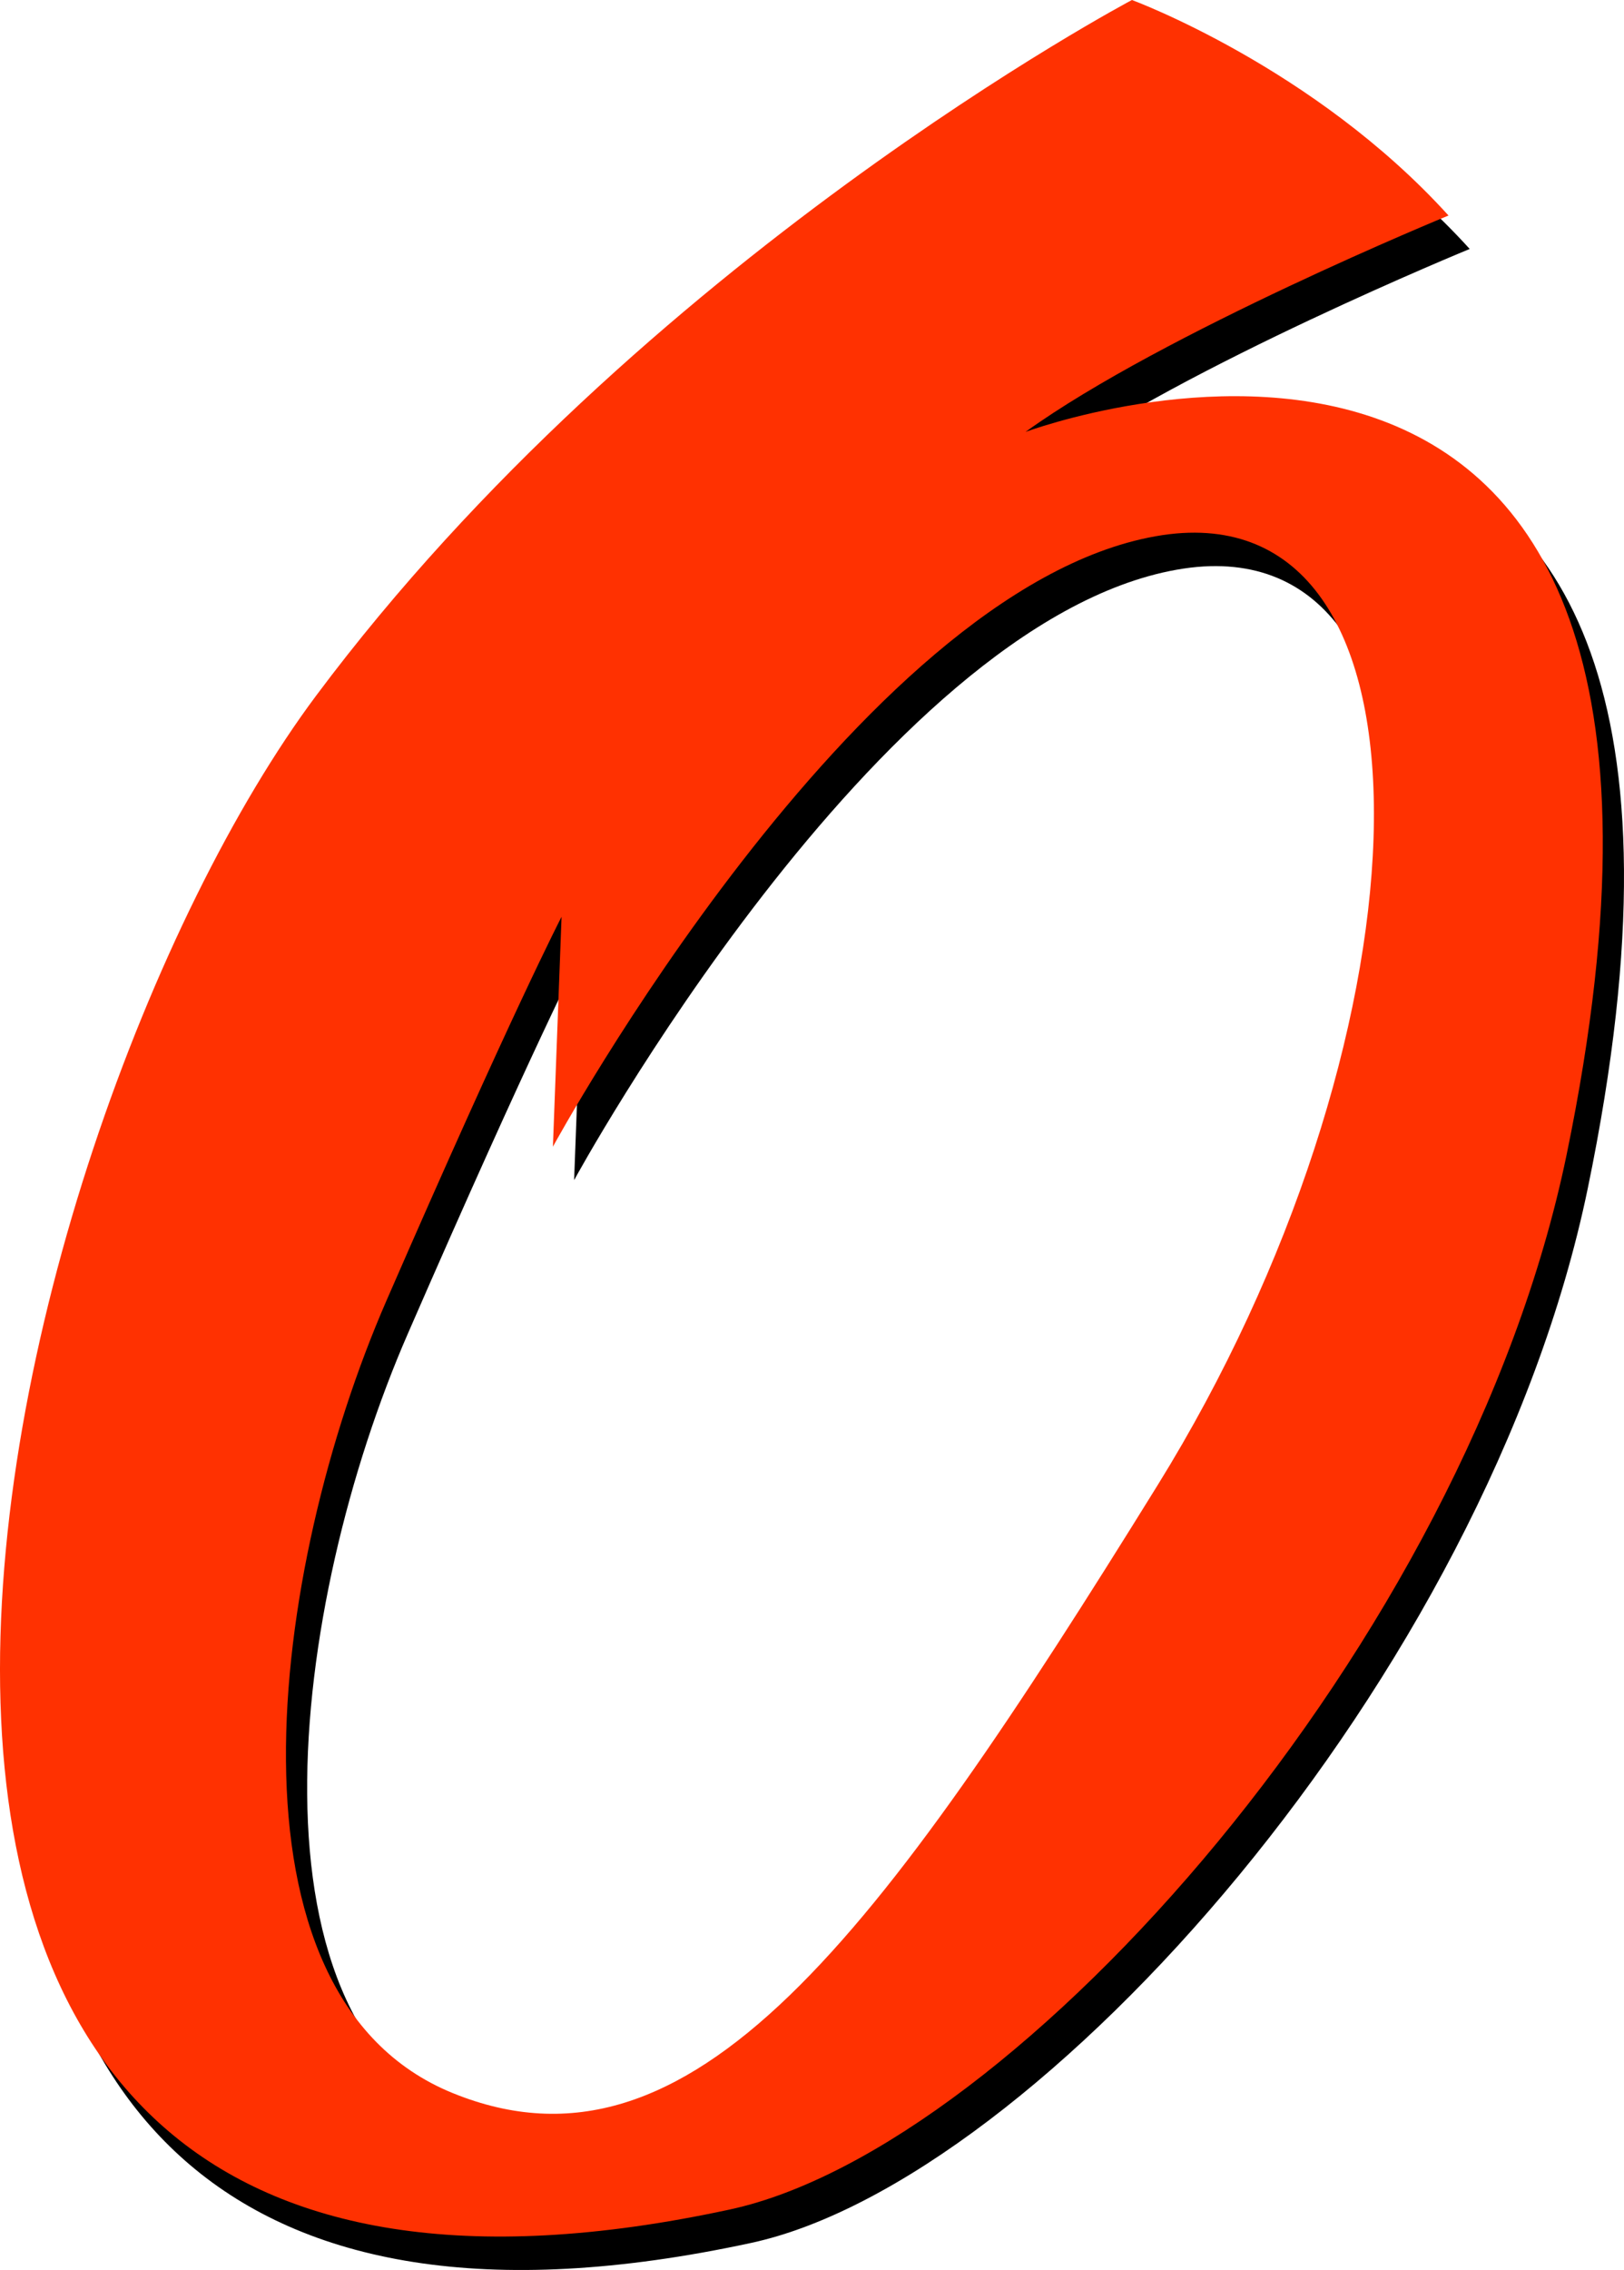
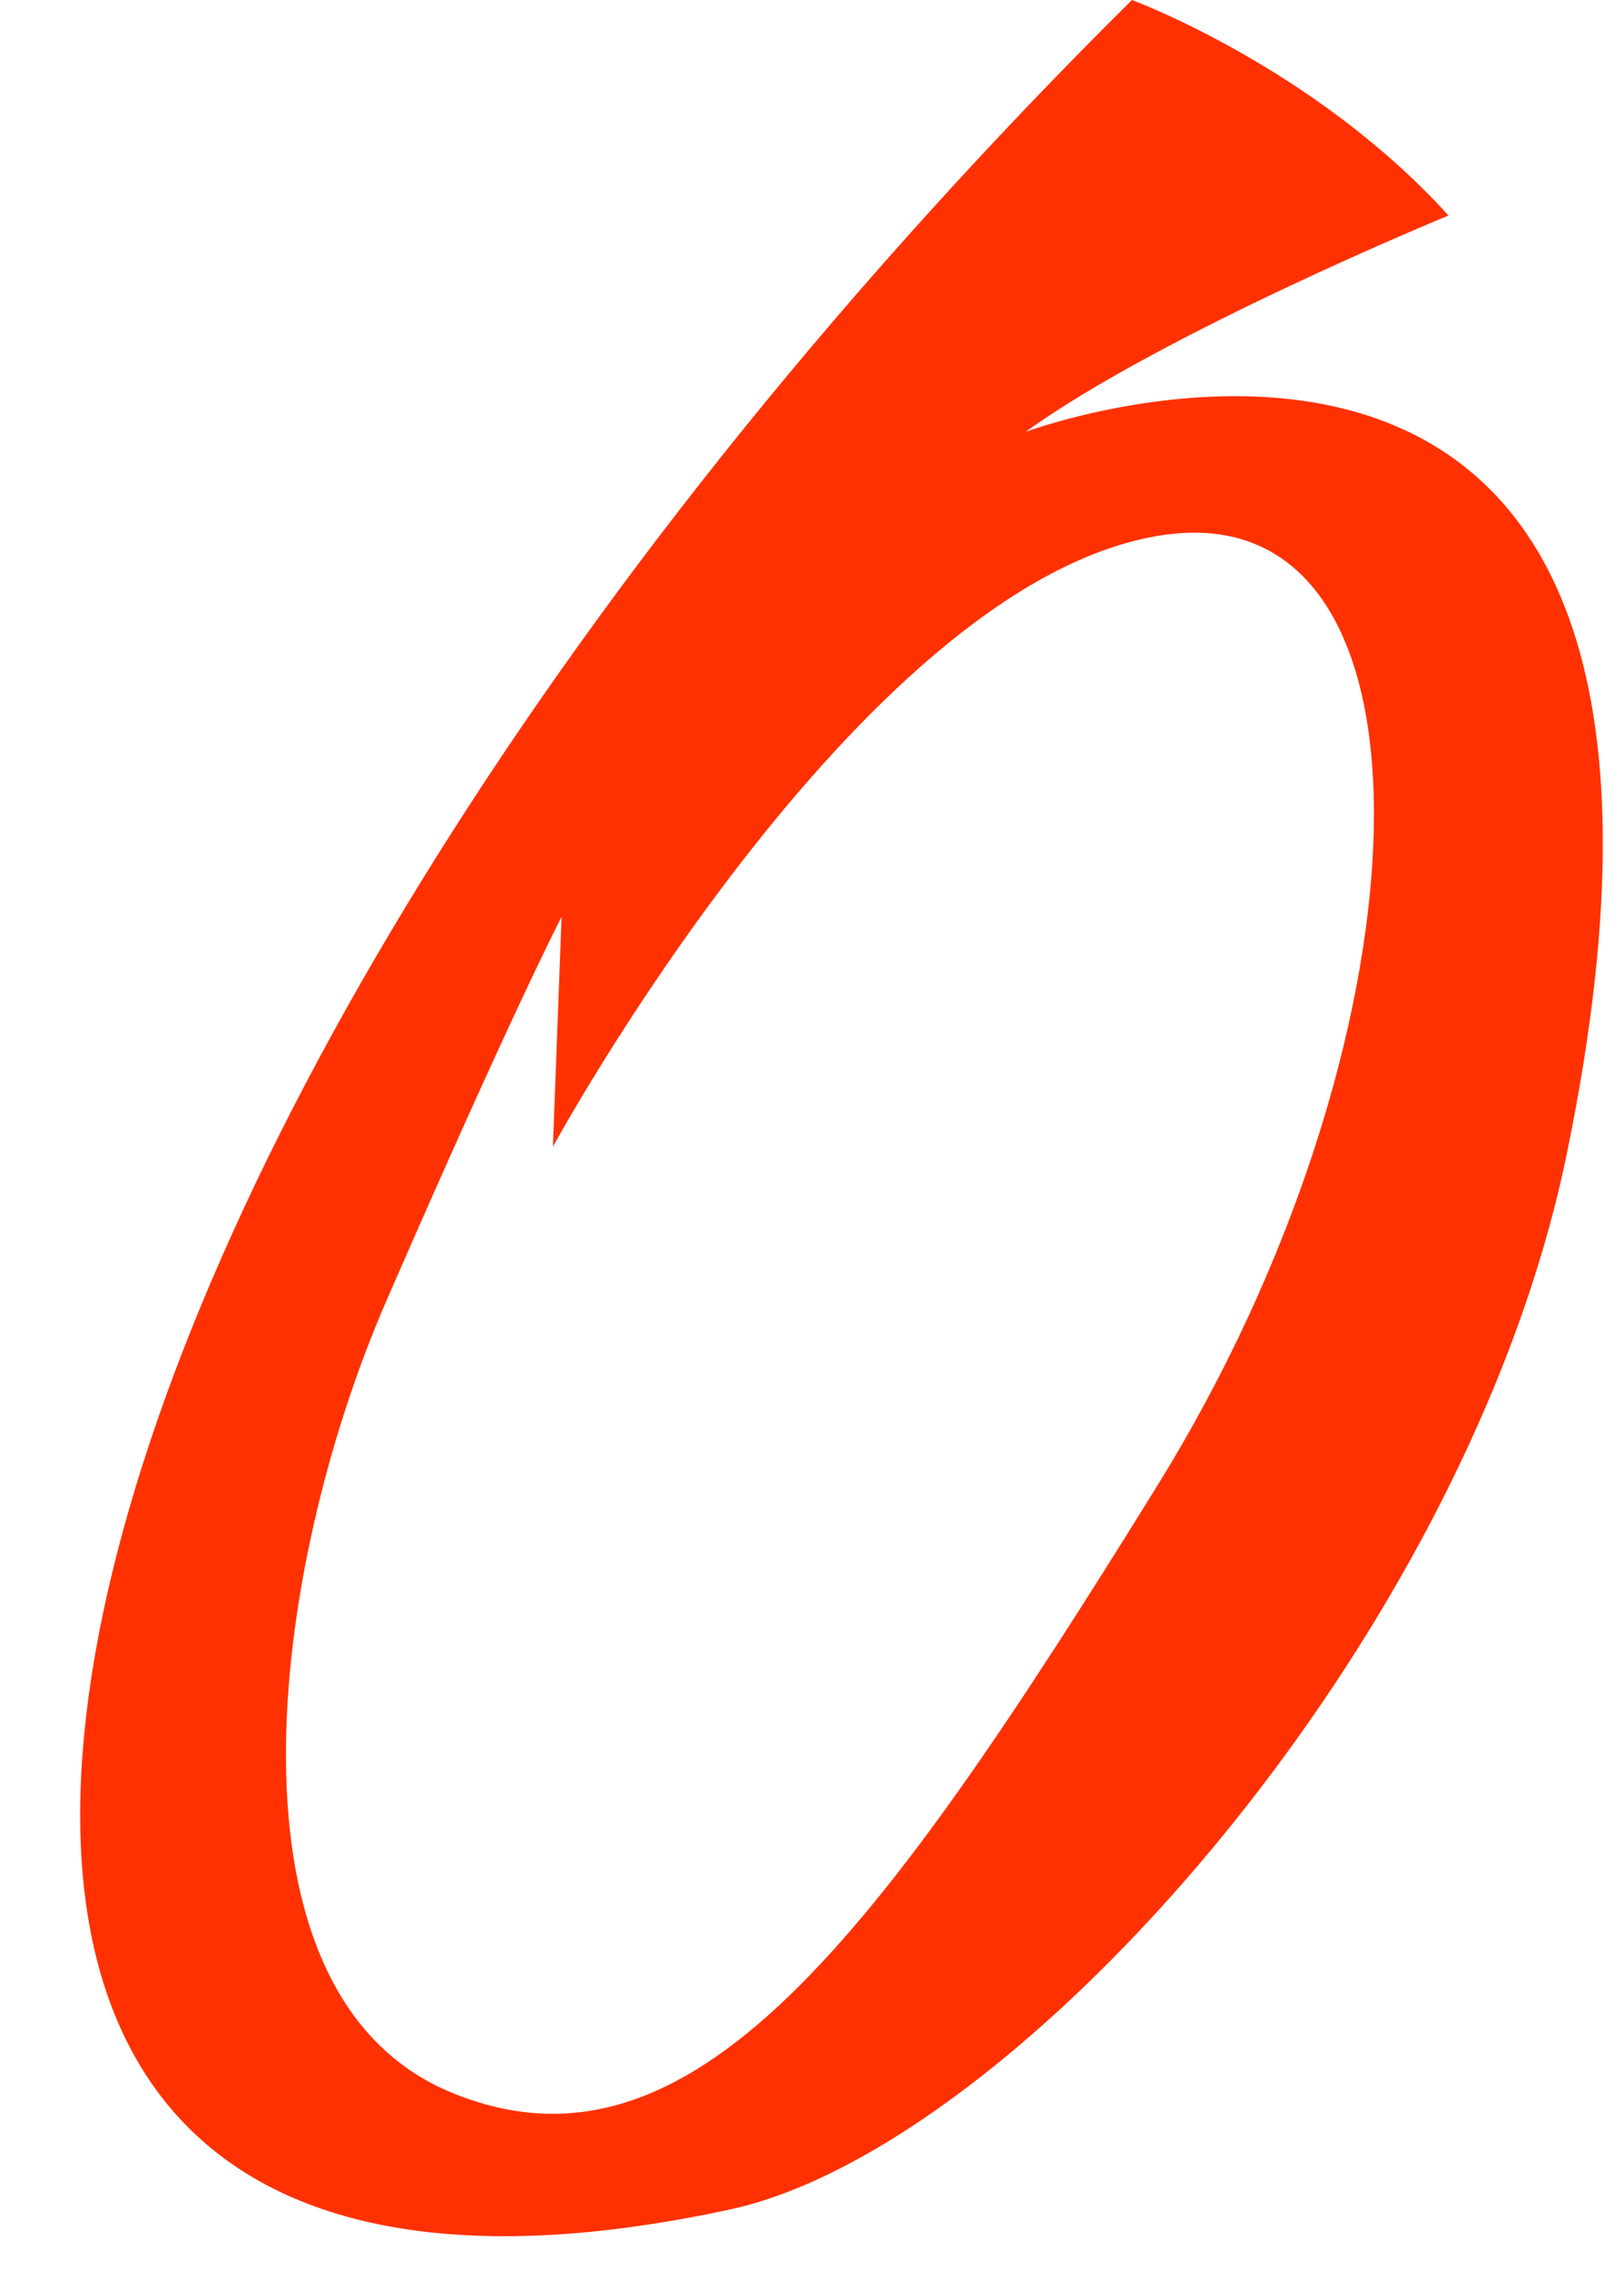
<svg xmlns="http://www.w3.org/2000/svg" xmlns:ns1="http://sodipodi.sourceforge.net/DTD/sodipodi-0.dtd" xmlns:ns2="http://www.inkscape.org/namespaces/inkscape" version="1.1" id="svg833" width="715.923" height="1000" viewBox="0 0 715.923 1000" ns1:docname="Opera_1994.svg" ns2:version="1.0.2 (e86c870879, 2021-01-15)">
  <defs id="defs837" />
  <ns1:namedview pagecolor="#ffffff" bordercolor="#666666" borderopacity="1" objecttolerance="10" gridtolerance="10" guidetolerance="10" ns2:pageopacity="0" ns2:pageshadow="2" ns2:window-width="1366" ns2:window-height="705" id="namedview835" showgrid="false" ns2:snap-bbox="true" ns2:bbox-paths="true" ns2:bbox-nodes="true" ns2:snap-bbox-edge-midpoints="true" ns2:snap-bbox-midpoints="true" ns2:object-paths="true" ns2:snap-intersection-paths="true" ns2:snap-smooth-nodes="true" ns2:snap-midpoints="true" ns2:snap-object-midpoints="true" ns2:snap-center="true" ns2:snap-text-baseline="true" ns2:snap-page="true" ns2:snap-global="false" ns2:zoom="3.943536" ns2:cx="43.00975" ns2:cy="37.124884" ns2:window-x="-8" ns2:window-y="-8" ns2:window-maximized="1" ns2:current-layer="g841" ns2:document-rotation="0" />
  <g ns2:groupmode="layer" ns2:label="Image" id="g841" transform="translate(-7.776,-6.275)">
    <g id="g11">
-       <path id="path847-4" style="display:inline;fill:#000000;fill-opacity:1;stroke:none;stroke-width:16.819px;stroke-linecap:butt;stroke-linejoin:miter;stroke-opacity:1" d="m 516.123,21.007 c 0,0 -215.962,114.103 -359.619,306.433 C 12.848,519.771 -131.761,1096.082 338.975,994.33 465.208,967.044 663.345,744.434 707.729,529.77 799.01,88.289 469.199,211.284 469.199,211.284 530.024,167.486 655.679,115.949 655.679,115.949 596.368,50.541 516.123,21.007 516.123,21.007 Z M 538.402,255.816 C 657.792,248.828 647.25,481.97 527.46,675.253 403.659,875.007 321.934,985.957 216.605,943.033 111.276,900.109 135.869,712.454 187.491,593.973 242.894,466.816 264.679,424.878 264.679,424.878 l -3.812,101.28 c 0,0 133.657,-245.391 265.574,-268.897 4.122,-0.735 8.11,-1.22 11.961,-1.445 z" />
-       <path id="path847" style="display:inline;fill:#ff3101;fill-opacity:1;stroke:none;stroke-width:16.819px;stroke-linecap:butt;stroke-linejoin:miter;stroke-opacity:1" d="m 506.777,6.275 c 0,0 -215.962,114.103 -359.619,306.433 C 3.502,505.039 -141.106,1081.351 329.63,979.598 455.862,952.312 653.999,729.703 698.383,515.038 789.664,73.557 459.853,196.552 459.853,196.552 520.678,152.754 646.333,101.217 646.333,101.217 587.022,35.809 506.777,6.275 506.777,6.275 Z m 22.279,234.809 C 648.447,234.096 637.905,467.238 518.114,660.521 394.313,860.275 312.588,971.226 207.259,928.302 101.931,885.377 126.524,697.722 178.146,579.241 233.548,452.084 255.333,410.146 255.333,410.146 l -3.812,101.28 c 0,0 133.657,-245.391 265.574,-268.897 4.122,-0.735 8.11,-1.22 11.961,-1.445 z" />
+       <path id="path847" style="display:inline;fill:#ff3101;fill-opacity:1;stroke:none;stroke-width:16.819px;stroke-linecap:butt;stroke-linejoin:miter;stroke-opacity:1" d="m 506.777,6.275 C 3.502,505.039 -141.106,1081.351 329.63,979.598 455.862,952.312 653.999,729.703 698.383,515.038 789.664,73.557 459.853,196.552 459.853,196.552 520.678,152.754 646.333,101.217 646.333,101.217 587.022,35.809 506.777,6.275 506.777,6.275 Z m 22.279,234.809 C 648.447,234.096 637.905,467.238 518.114,660.521 394.313,860.275 312.588,971.226 207.259,928.302 101.931,885.377 126.524,697.722 178.146,579.241 233.548,452.084 255.333,410.146 255.333,410.146 l -3.812,101.28 c 0,0 133.657,-245.391 265.574,-268.897 4.122,-0.735 8.11,-1.22 11.961,-1.445 z" />
    </g>
  </g>
</svg>